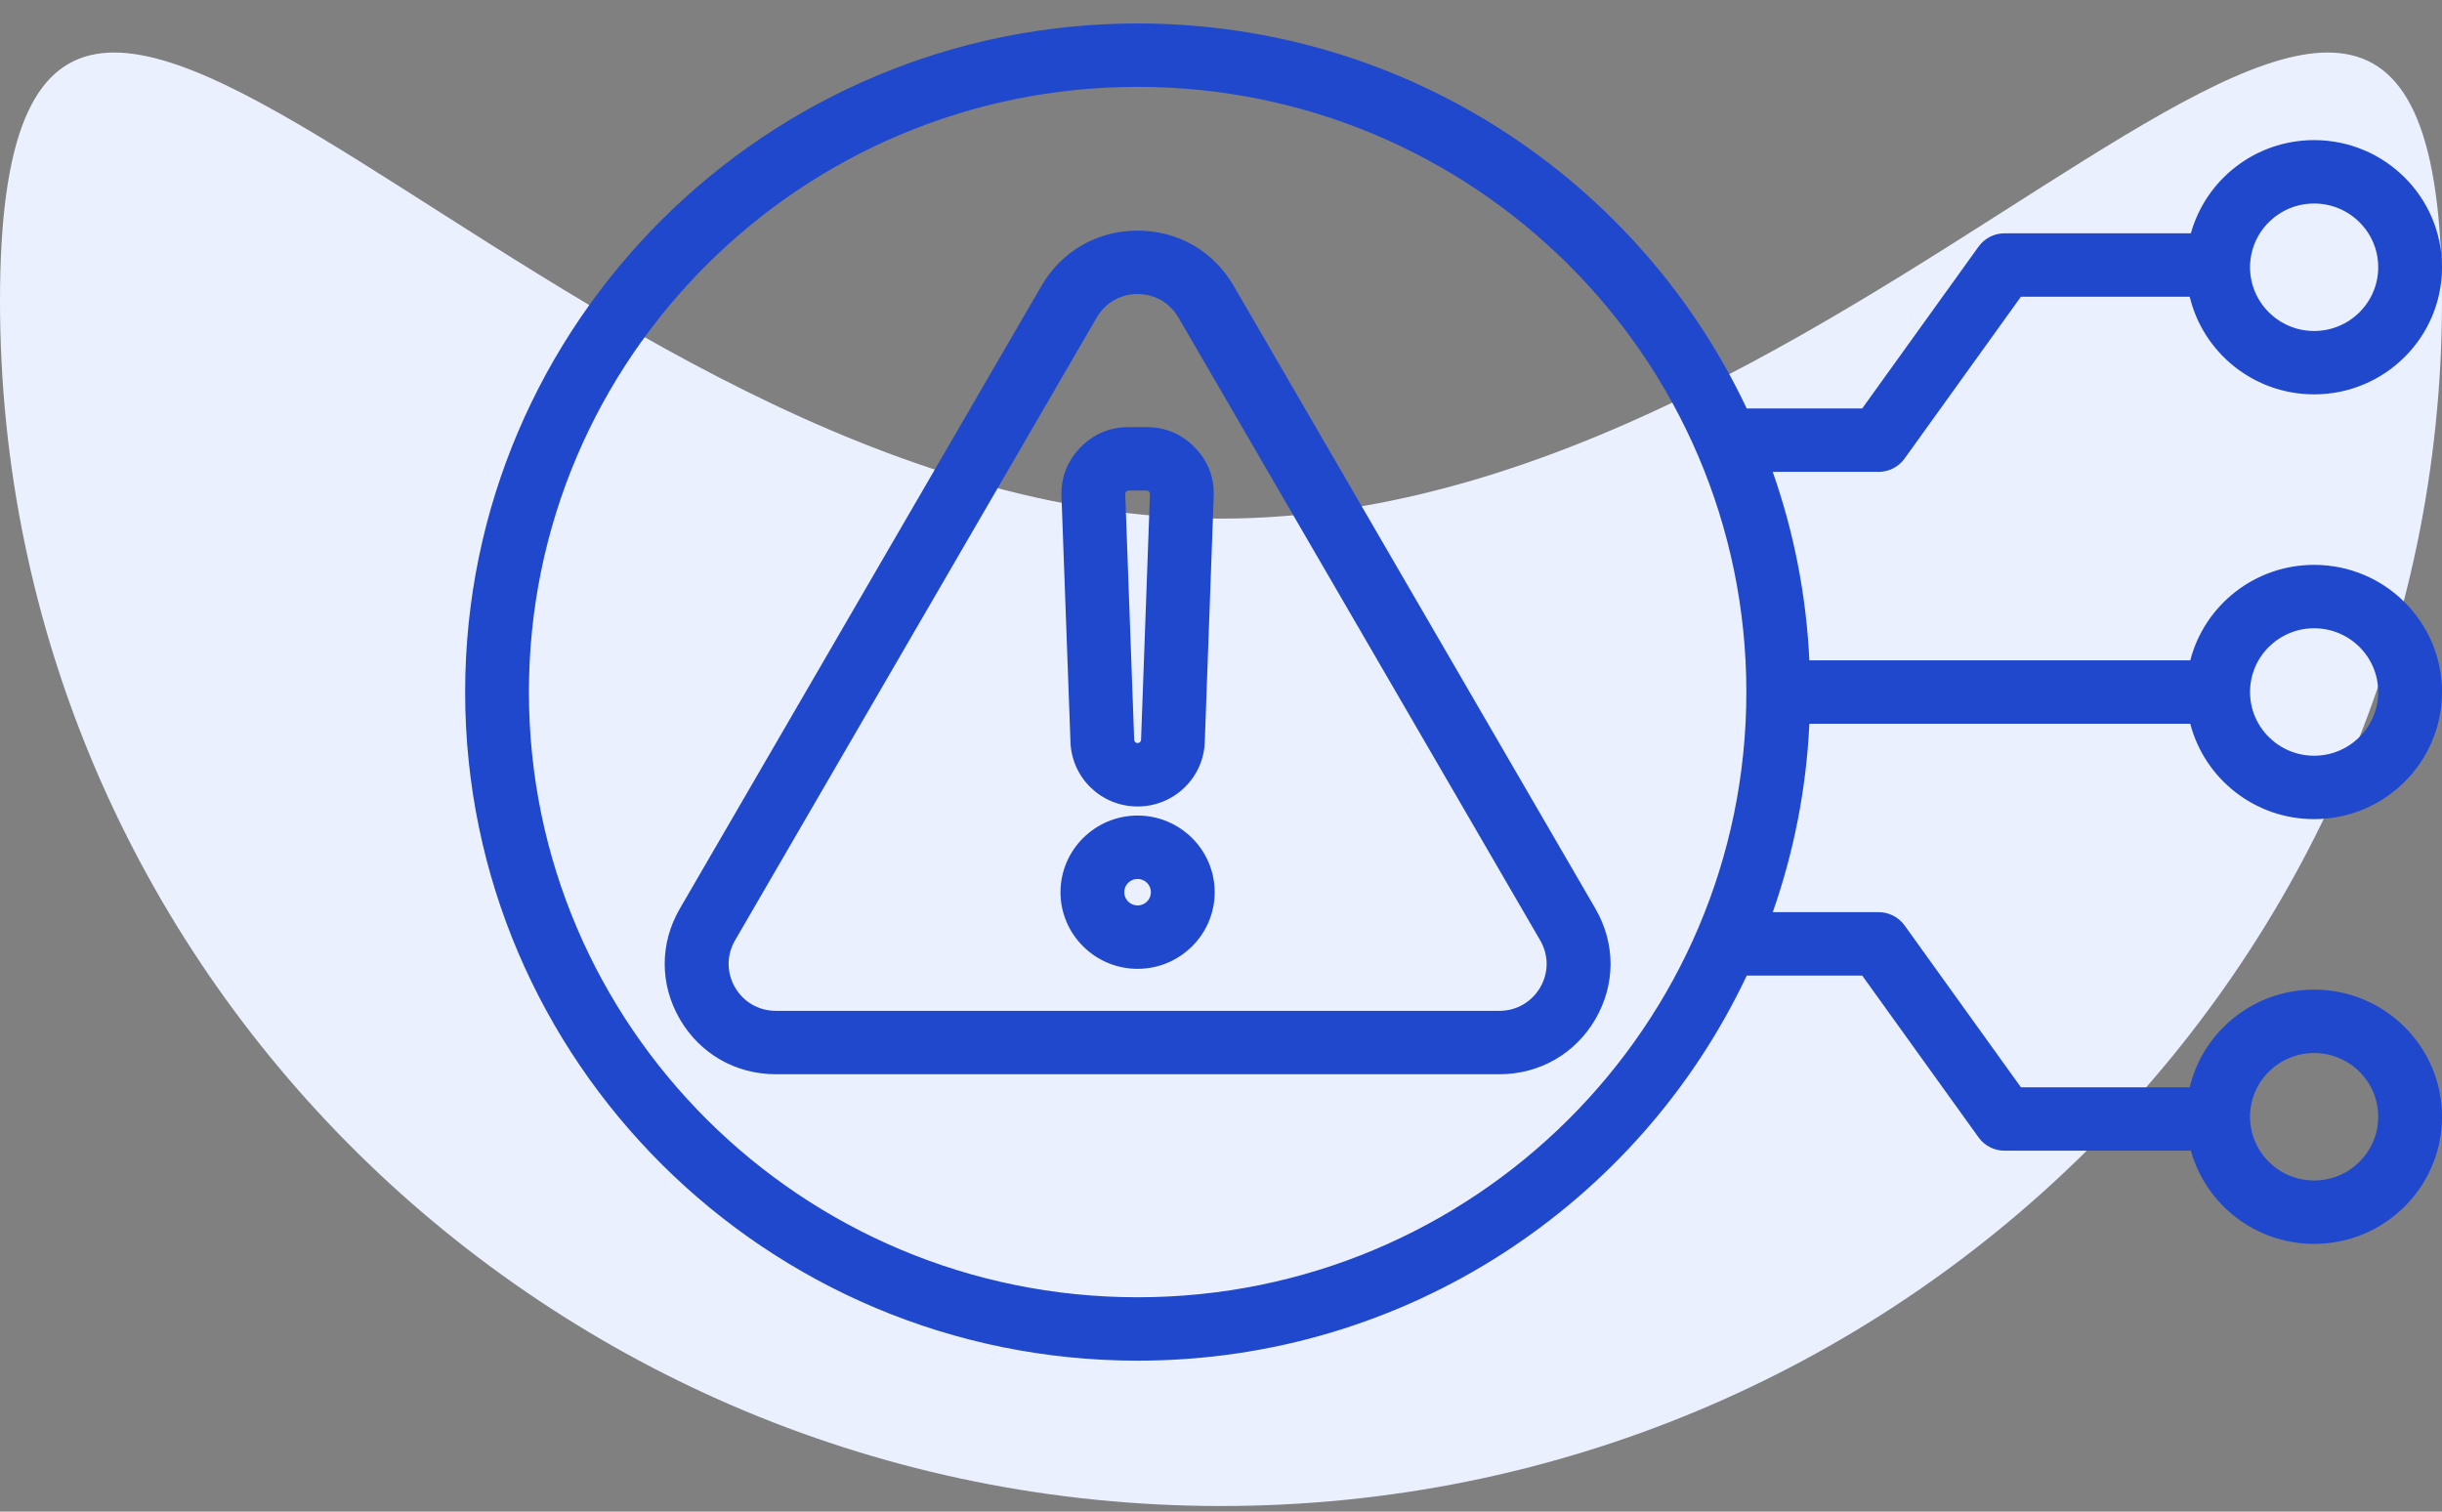
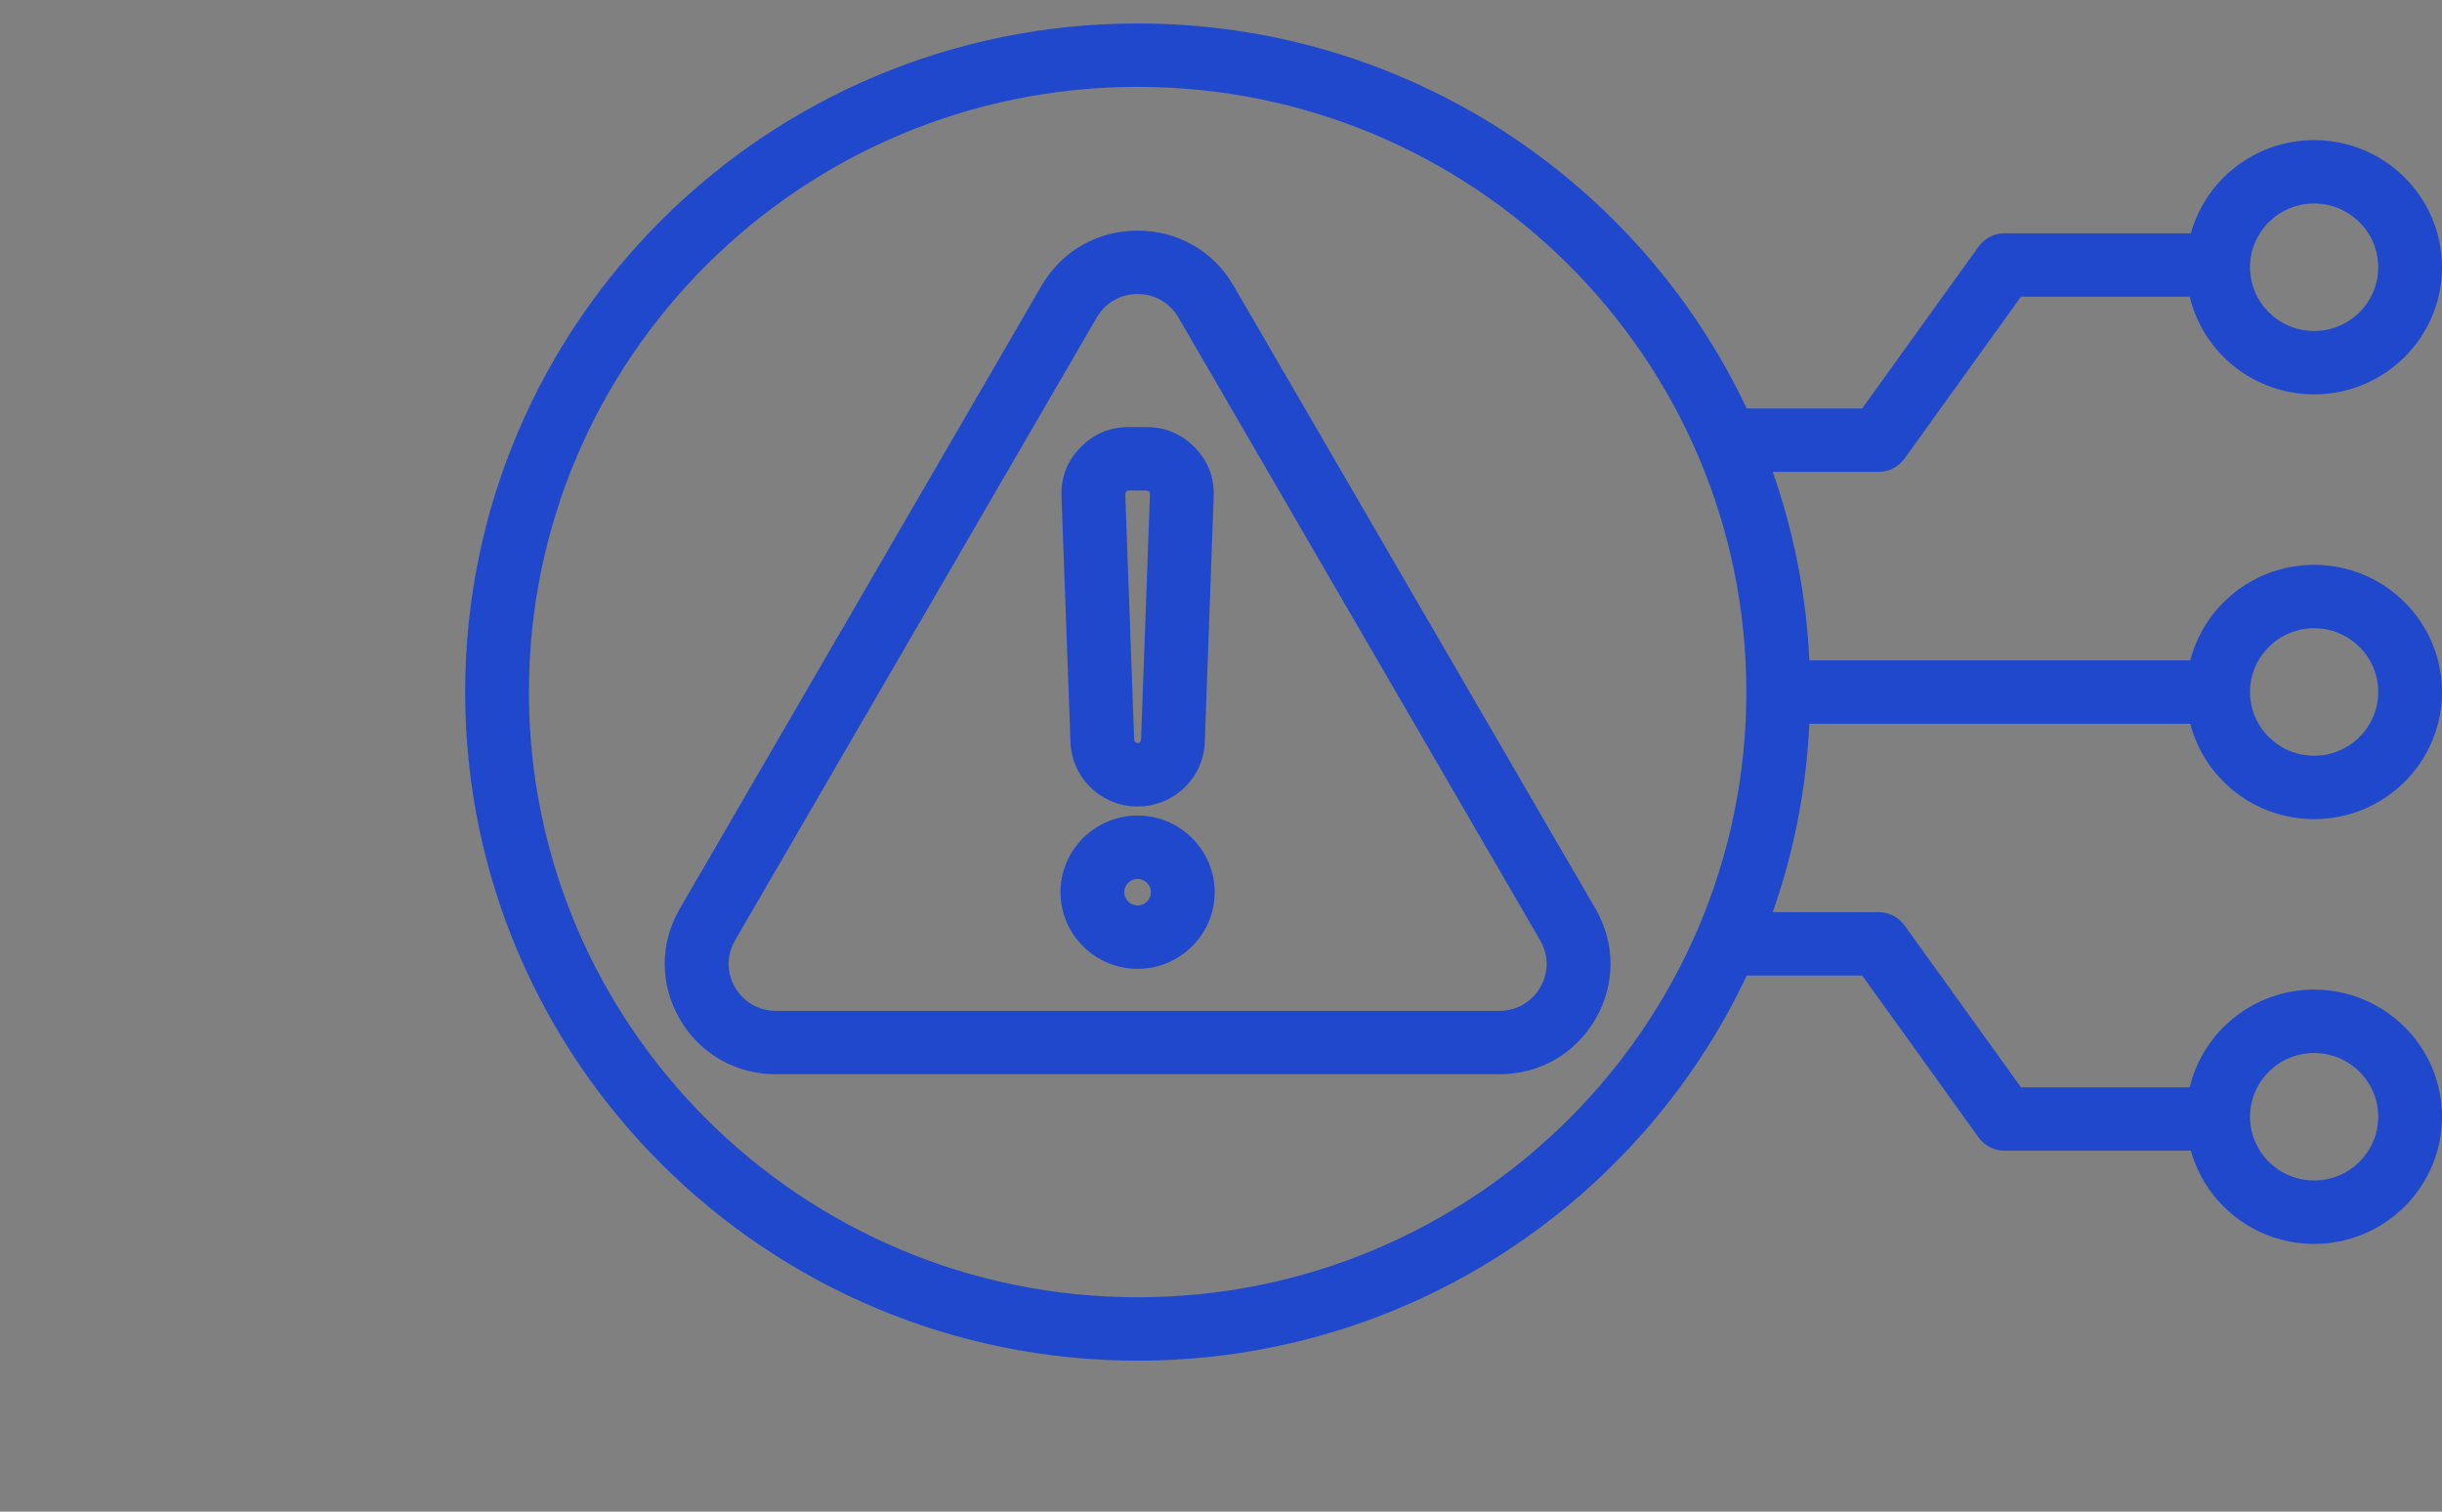
<svg xmlns="http://www.w3.org/2000/svg" width="84" height="52" viewBox="0 0 84 52" fill="none">
  <rect x="0" y="0" width="84" height="52" fill="#808080" stroke="none" />
-   <path d="M84 10.348C84 33.245 65.196 51.807 42 51.807C18.804 51.807 0 33.245 0 10.348C0 -12.549 18.804 17.84 42 17.84C65.196 17.84 84 -12.549 84 10.348Z" fill="#EBF0FF" />
  <path fill-rule="evenodd" clip-rule="evenodd" d="M60.085 33.559C56.392 41.383 48.394 46.807 39.132 46.807C26.365 46.807 16 36.501 16 23.807C16 11.113 26.365 0.807 39.132 0.807C48.392 0.807 56.389 6.229 60.083 14.051H64.056L68.06 8.482C68.266 8.196 68.598 8.026 68.952 8.026H75.362C75.876 6.178 77.58 4.82 79.602 4.82C82.029 4.82 84 6.779 84 9.193C84 11.607 82.029 13.566 79.602 13.566C77.525 13.566 75.782 12.132 75.322 10.207H69.516L65.513 15.775C65.307 16.062 64.975 16.232 64.62 16.232H60.978C61.697 18.277 62.132 20.454 62.239 22.716H75.341C75.828 20.828 77.552 19.431 79.602 19.431C82.029 19.431 84 21.391 84 23.805C84 26.219 82.029 28.178 79.602 28.178C77.553 28.178 75.83 26.783 75.341 24.897H62.239C62.133 27.158 61.697 29.333 60.98 31.378H64.62C64.975 31.378 65.307 31.548 65.513 31.834L69.516 37.403H75.322C75.782 35.477 77.525 34.043 79.602 34.043C82.029 34.043 84 36.003 84 38.416C84 40.83 82.029 42.79 79.602 42.79C77.58 42.79 75.876 41.431 75.362 39.584H68.952C68.598 39.584 68.266 39.414 68.06 39.128L64.056 33.559H60.085ZM79.602 7.001C78.385 7.001 77.397 7.983 77.397 9.193C77.397 10.403 78.385 11.386 79.602 11.386C80.818 11.386 81.806 10.403 81.806 9.193C81.806 7.983 80.818 7.001 79.602 7.001ZM79.602 40.609C80.818 40.609 81.806 39.627 81.806 38.416C81.806 37.206 80.818 36.224 79.602 36.224C78.385 36.224 77.397 37.206 77.397 38.416C77.397 39.627 78.385 40.609 79.602 40.609ZM79.602 25.997C80.818 25.997 81.806 25.015 81.806 23.805C81.806 22.595 80.818 21.612 79.602 21.612C78.385 21.612 77.397 22.595 77.397 23.805C77.397 25.015 78.385 25.997 79.602 25.997ZM39.132 2.988C27.576 2.988 18.194 12.316 18.194 23.807C18.194 35.297 27.576 44.626 39.132 44.626C50.688 44.626 60.071 35.297 60.071 23.807C60.071 12.316 50.688 2.988 39.132 2.988ZM42.436 9.832L42.436 9.833L54.881 31.26L54.881 31.261C55.573 32.456 55.573 33.86 54.88 35.057L54.879 35.058C54.184 36.249 52.96 36.954 51.573 36.954H26.689C25.304 36.954 24.076 36.248 23.383 35.056L23.383 35.055C22.691 33.86 22.691 32.456 23.383 31.261L35.825 9.833C36.518 8.638 37.746 7.934 39.131 7.934C40.519 7.934 41.743 8.637 42.436 9.832ZM40.535 10.922C40.241 10.414 39.721 10.115 39.131 10.115C38.542 10.115 38.021 10.414 37.726 10.922L25.284 32.349C24.989 32.858 24.989 33.457 25.284 33.966C25.578 34.472 26.1 34.773 26.689 34.773H51.573C52.164 34.773 52.685 34.472 52.982 33.964C53.275 33.455 53.275 32.858 52.98 32.349L40.536 10.922L40.535 10.922ZM39.131 27.743C37.885 27.743 36.867 26.765 36.822 25.527L36.513 17.072L36.513 17.069C36.493 16.424 36.71 15.862 37.16 15.396L37.162 15.394C37.615 14.928 38.173 14.693 38.825 14.693H39.437C40.09 14.693 40.652 14.93 41.102 15.396C41.556 15.863 41.773 16.428 41.749 17.075L41.442 25.527C41.398 26.765 40.376 27.743 39.131 27.743ZM39.131 25.562C39.195 25.562 39.248 25.512 39.25 25.449L39.556 16.995L39.556 16.994C39.558 16.962 39.547 16.934 39.522 16.909L39.52 16.907C39.498 16.884 39.469 16.874 39.437 16.874H38.825C38.791 16.874 38.763 16.886 38.738 16.911C38.715 16.936 38.705 16.967 38.706 17.001L39.014 25.449V25.449C39.017 25.512 39.068 25.562 39.131 25.562ZM39.131 33.328C37.67 33.328 36.479 32.144 36.479 30.692C36.479 29.239 37.67 28.055 39.131 28.055C40.592 28.055 41.783 29.239 41.783 30.692C41.783 32.144 40.592 33.328 39.131 33.328ZM39.131 31.148C39.383 31.148 39.589 30.943 39.589 30.692C39.589 30.441 39.383 30.236 39.131 30.236C38.878 30.236 38.672 30.441 38.672 30.692C38.672 30.943 38.878 31.148 39.131 31.148Z" fill="#2048CC" />
</svg>